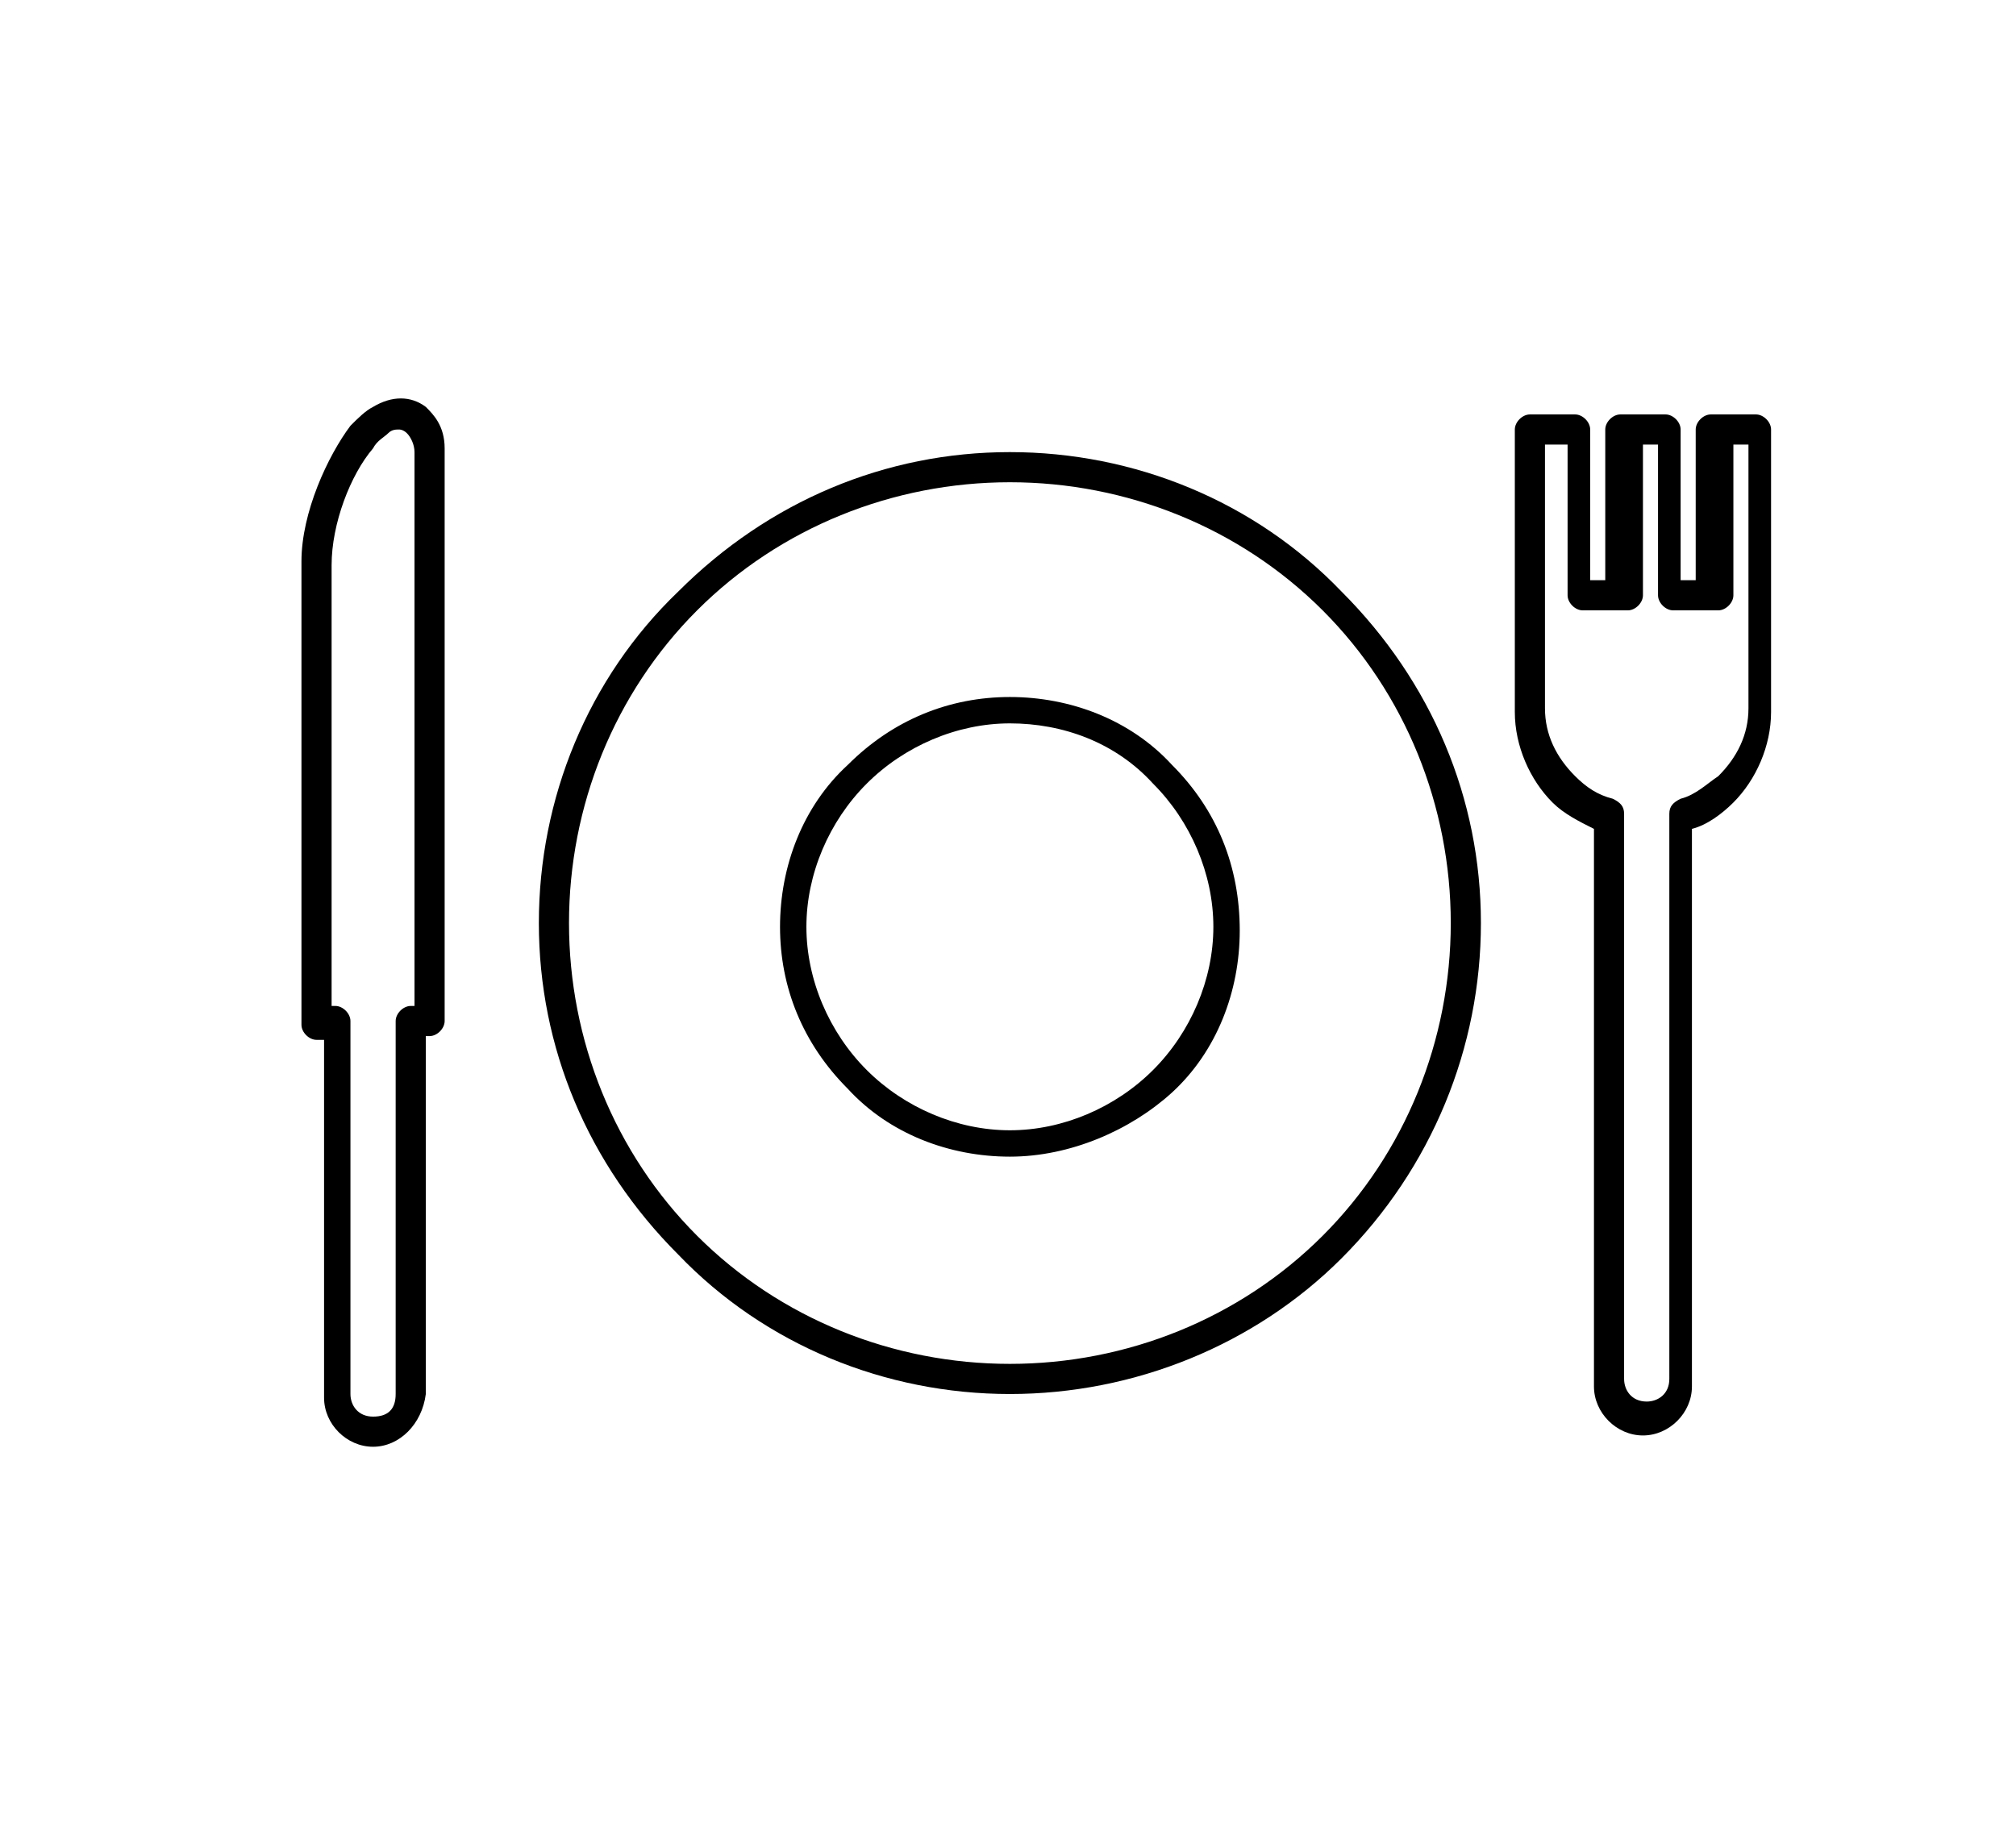
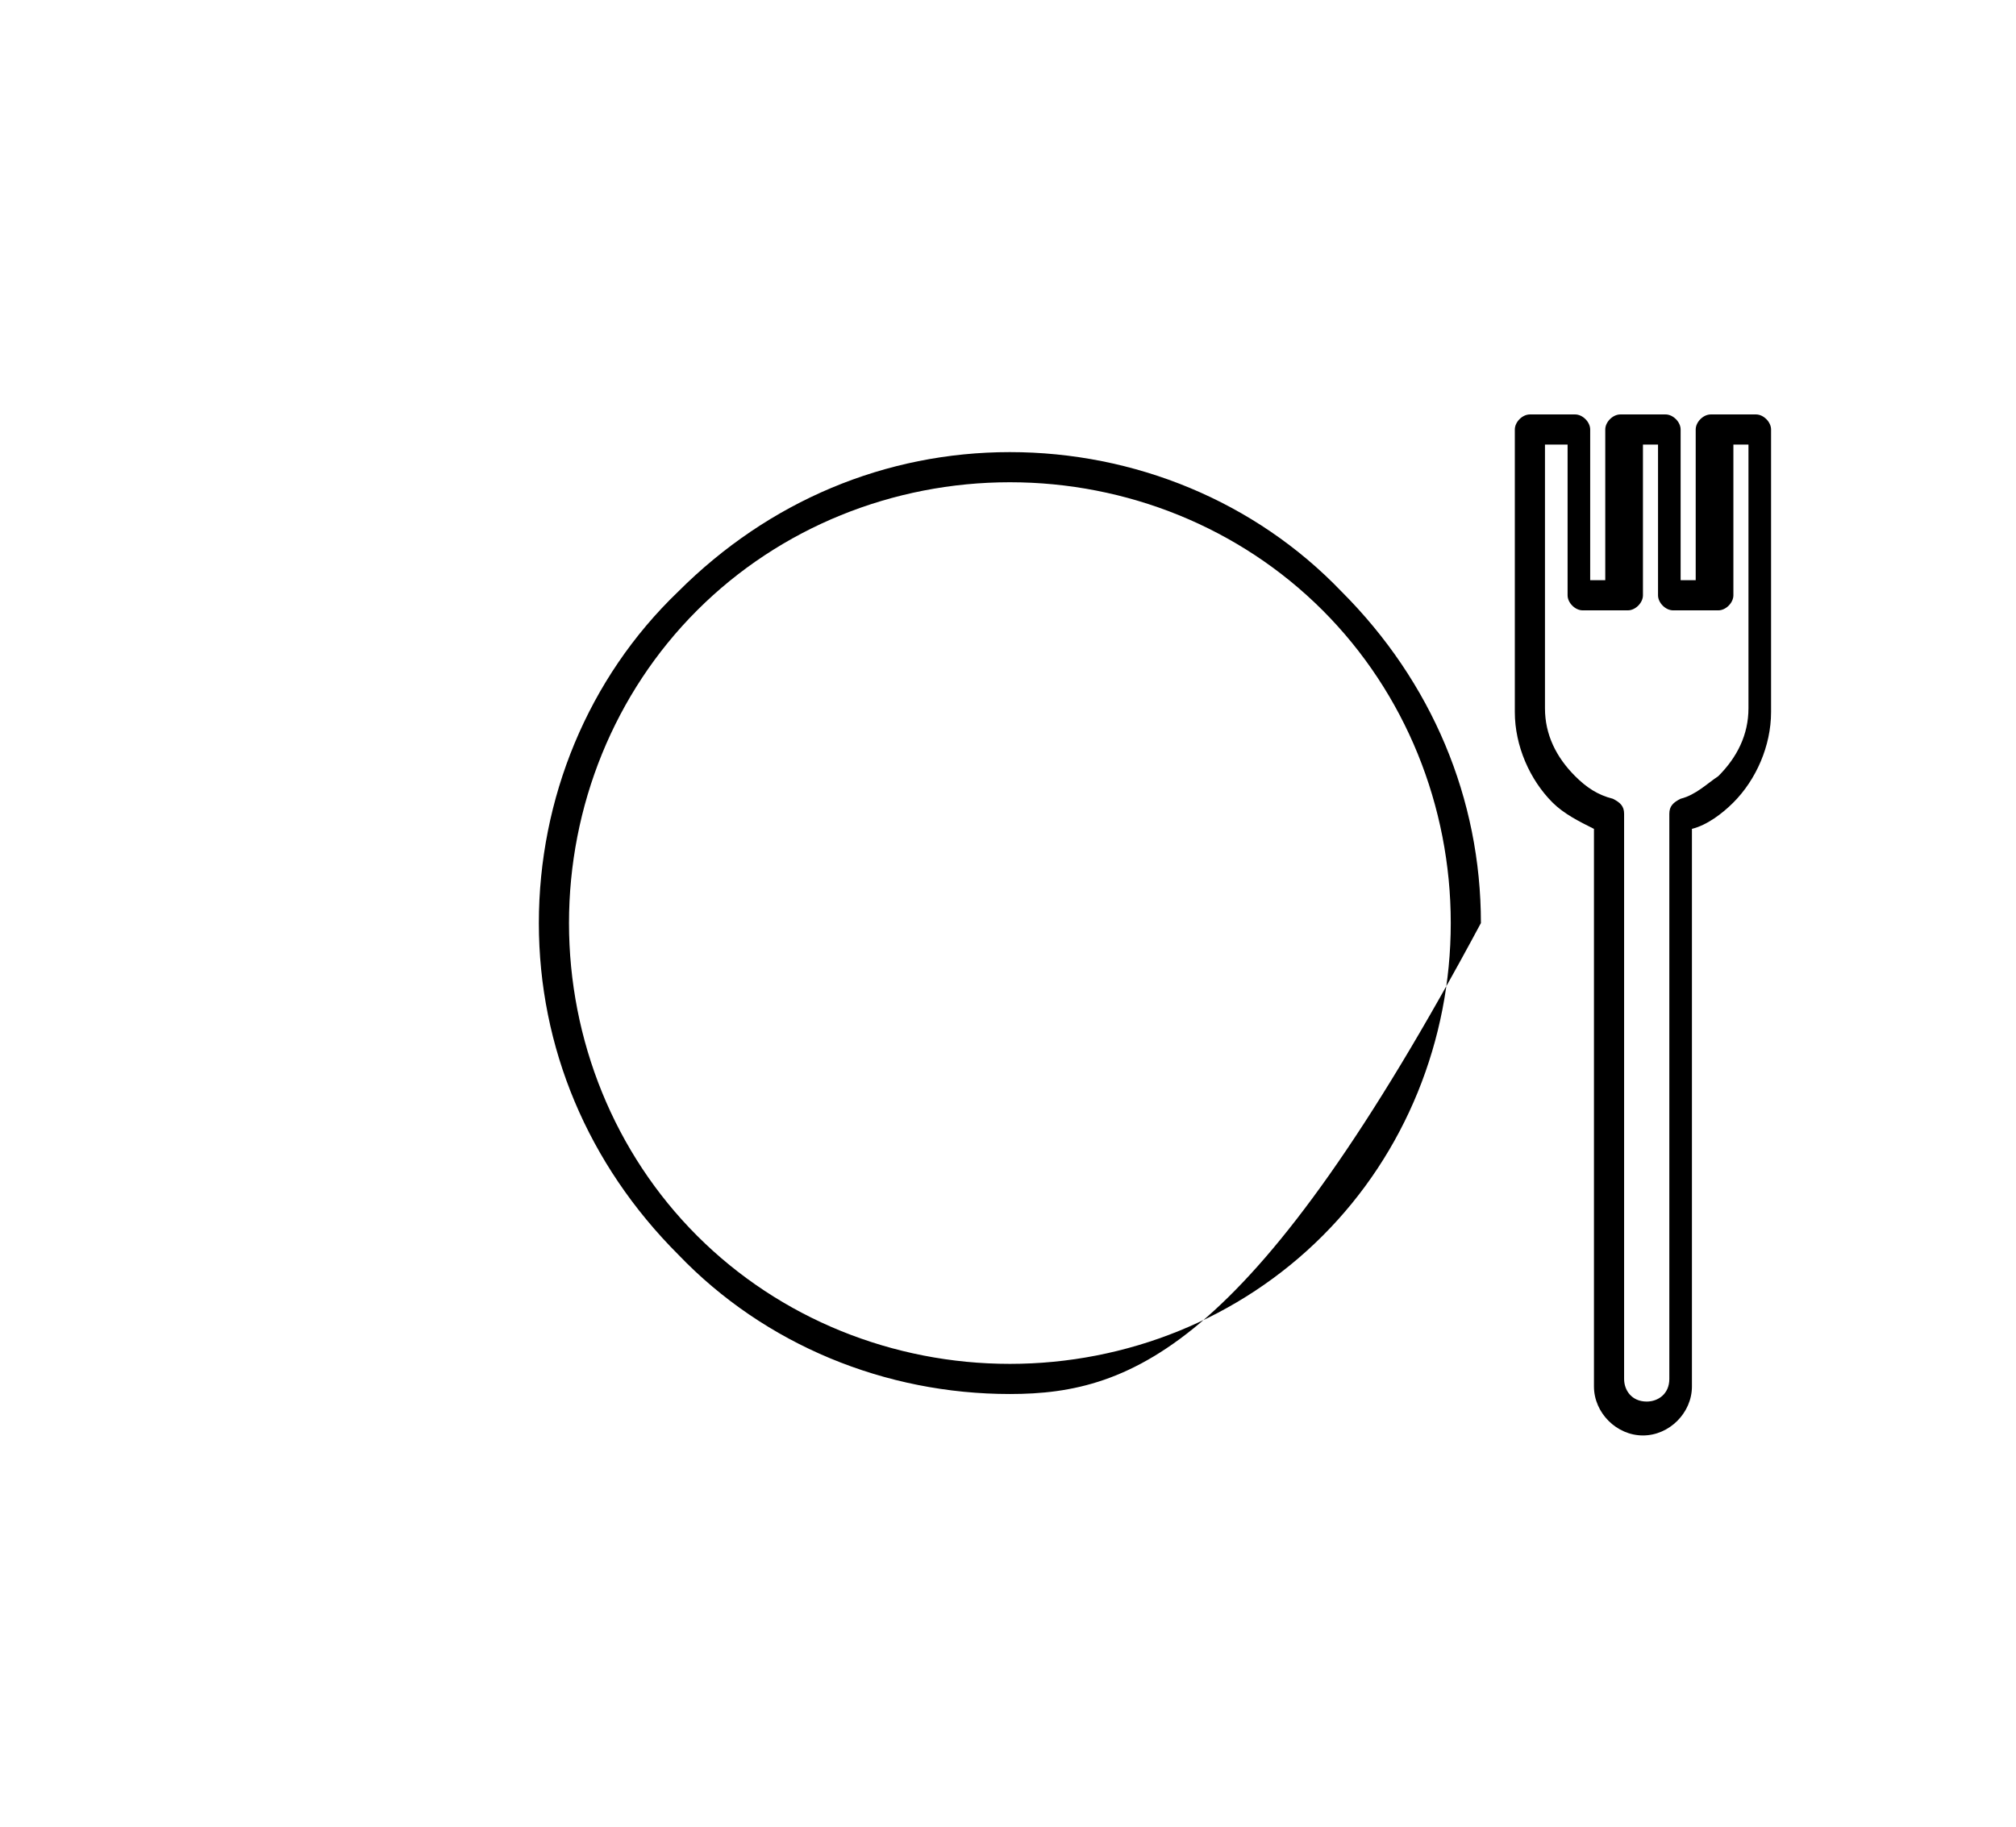
<svg xmlns="http://www.w3.org/2000/svg" version="1.1" id="Layer_1" x="0px" y="0px" viewBox="0 0 53.5 48.5" style="enable-background:new 0 0 53.5 48.5;" xml:space="preserve">
  <g>
    <g>
      <g>
-         <path d="M26.8,37c-3.3,0-6.5-1.3-8.8-3.7c-2.4-2.4-3.7-5.5-3.7-8.8c0-3.3,1.3-6.5,3.7-8.8c2.4-2.4,5.5-3.7,8.8-3.7     s6.5,1.3,8.8,3.7c2.4,2.4,3.7,5.5,3.7,8.8S38,31,35.6,33.4C33.3,35.7,30.1,37,26.8,37z M26.8,12.8c-3.1,0-6.1,1.2-8.3,3.4     s-3.4,5.2-3.4,8.3c0,3.1,1.2,6.1,3.4,8.3s5.2,3.4,8.3,3.4s6.1-1.2,8.3-3.4s3.4-5.2,3.4-8.3c0-3.1-1.2-6.1-3.4-8.3     C32.9,14,29.9,12.8,26.8,12.8z" />
+         <path d="M26.8,37c-3.3,0-6.5-1.3-8.8-3.7c-2.4-2.4-3.7-5.5-3.7-8.8c0-3.3,1.3-6.5,3.7-8.8c2.4-2.4,5.5-3.7,8.8-3.7     s6.5,1.3,8.8,3.7c2.4,2.4,3.7,5.5,3.7,8.8C33.3,35.7,30.1,37,26.8,37z M26.8,12.8c-3.1,0-6.1,1.2-8.3,3.4     s-3.4,5.2-3.4,8.3c0,3.1,1.2,6.1,3.4,8.3s5.2,3.4,8.3,3.4s6.1-1.2,8.3-3.4s3.4-5.2,3.4-8.3c0-3.1-1.2-6.1-3.4-8.3     C32.9,14,29.9,12.8,26.8,12.8z" />
      </g>
      <g>
        <path d="M43.6,38.1c-0.7,0-1.3-0.6-1.3-1.3V22c-0.4-0.2-0.8-0.4-1.1-0.7c-0.6-0.6-1-1.5-1-2.4v-7.5c0-0.2,0.2-0.4,0.4-0.4h1.2     c0.2,0,0.4,0.2,0.4,0.4v4h0.4v-4c0-0.2,0.2-0.4,0.4-0.4h1.2c0.2,0,0.4,0.2,0.4,0.4v4H45v-4c0-0.2,0.2-0.4,0.4-0.4h1.2     c0.2,0,0.4,0.2,0.4,0.4v4.4c0,0,0,0,0,0v3.1c0,0.9-0.4,1.8-1,2.4c-0.3,0.3-0.7,0.6-1.1,0.7v14.8C44.9,37.5,44.3,38.1,43.6,38.1z      M41,11.7v7.1c0,0.7,0.3,1.3,0.8,1.8c0.3,0.3,0.6,0.5,1,0.6c0.2,0.1,0.3,0.2,0.3,0.4v15c0,0.3,0.2,0.6,0.6,0.6     c0.3,0,0.6-0.2,0.6-0.6v-15c0-0.2,0.1-0.3,0.3-0.4c0.4-0.1,0.7-0.4,1-0.6c0.5-0.5,0.8-1.1,0.8-1.8v-3c0,0,0,0,0,0v-4h-0.4v4     c0,0.2-0.2,0.4-0.4,0.4h-1.2c-0.2,0-0.4-0.2-0.4-0.4v-4h-0.4v4c0,0.2-0.2,0.4-0.4,0.4h-1.2c-0.2,0-0.4-0.2-0.4-0.4v-4H41L41,11.7     z" />
      </g>
      <g>
-         <path d="M26.8,30.7c-1.6,0-3.2-0.6-4.3-1.8c-1.2-1.2-1.8-2.7-1.8-4.3c0-1.6,0.6-3.2,1.8-4.3c1.2-1.2,2.7-1.8,4.3-1.8     c1.6,0,3.2,0.6,4.3,1.8c1.2,1.2,1.8,2.7,1.8,4.4c0,1.6-0.6,3.2-1.8,4.3C30,30,28.4,30.7,26.8,30.7z M26.8,19.2     c-1.4,0-2.8,0.6-3.8,1.6s-1.6,2.4-1.6,3.8c0,1.4,0.6,2.8,1.6,3.8c1,1,2.4,1.6,3.8,1.6c1.4,0,2.8-0.6,3.8-1.6c1-1,1.6-2.4,1.6-3.8     s-0.6-2.8-1.6-3.8C29.6,19.7,28.2,19.2,26.8,19.2z" />
-       </g>
+         </g>
      <g>
-         <path d="M9.9,38.4c-0.7,0-1.3-0.6-1.3-1.3v-9.5H8.4c-0.2,0-0.4-0.2-0.4-0.4V14.9c0-1.3,0.7-2.8,1.3-3.6c0.2-0.2,0.4-0.4,0.6-0.5     c0.5-0.3,1-0.3,1.4,0c0.2,0.2,0.5,0.5,0.5,1.1v15.2c0,0.2-0.2,0.4-0.4,0.4h-0.1v9.5C11.2,37.8,10.6,38.4,9.9,38.4z M8.8,26.7h0.1     c0.2,0,0.4,0.2,0.4,0.4v9.9c0,0.3,0.2,0.6,0.6,0.6s0.6-0.2,0.6-0.6v-9.9c0-0.2,0.2-0.4,0.4-0.4H11V12c0-0.2-0.1-0.4-0.2-0.5     c-0.1-0.1-0.2-0.1-0.2-0.1c-0.1,0-0.2,0-0.3,0.1c-0.1,0.1-0.3,0.2-0.4,0.4c-0.6,0.7-1.1,2-1.1,3.1C8.8,14.9,8.8,26.7,8.8,26.7z" />
-       </g>
+         </g>
    </g>
  </g>
</svg>